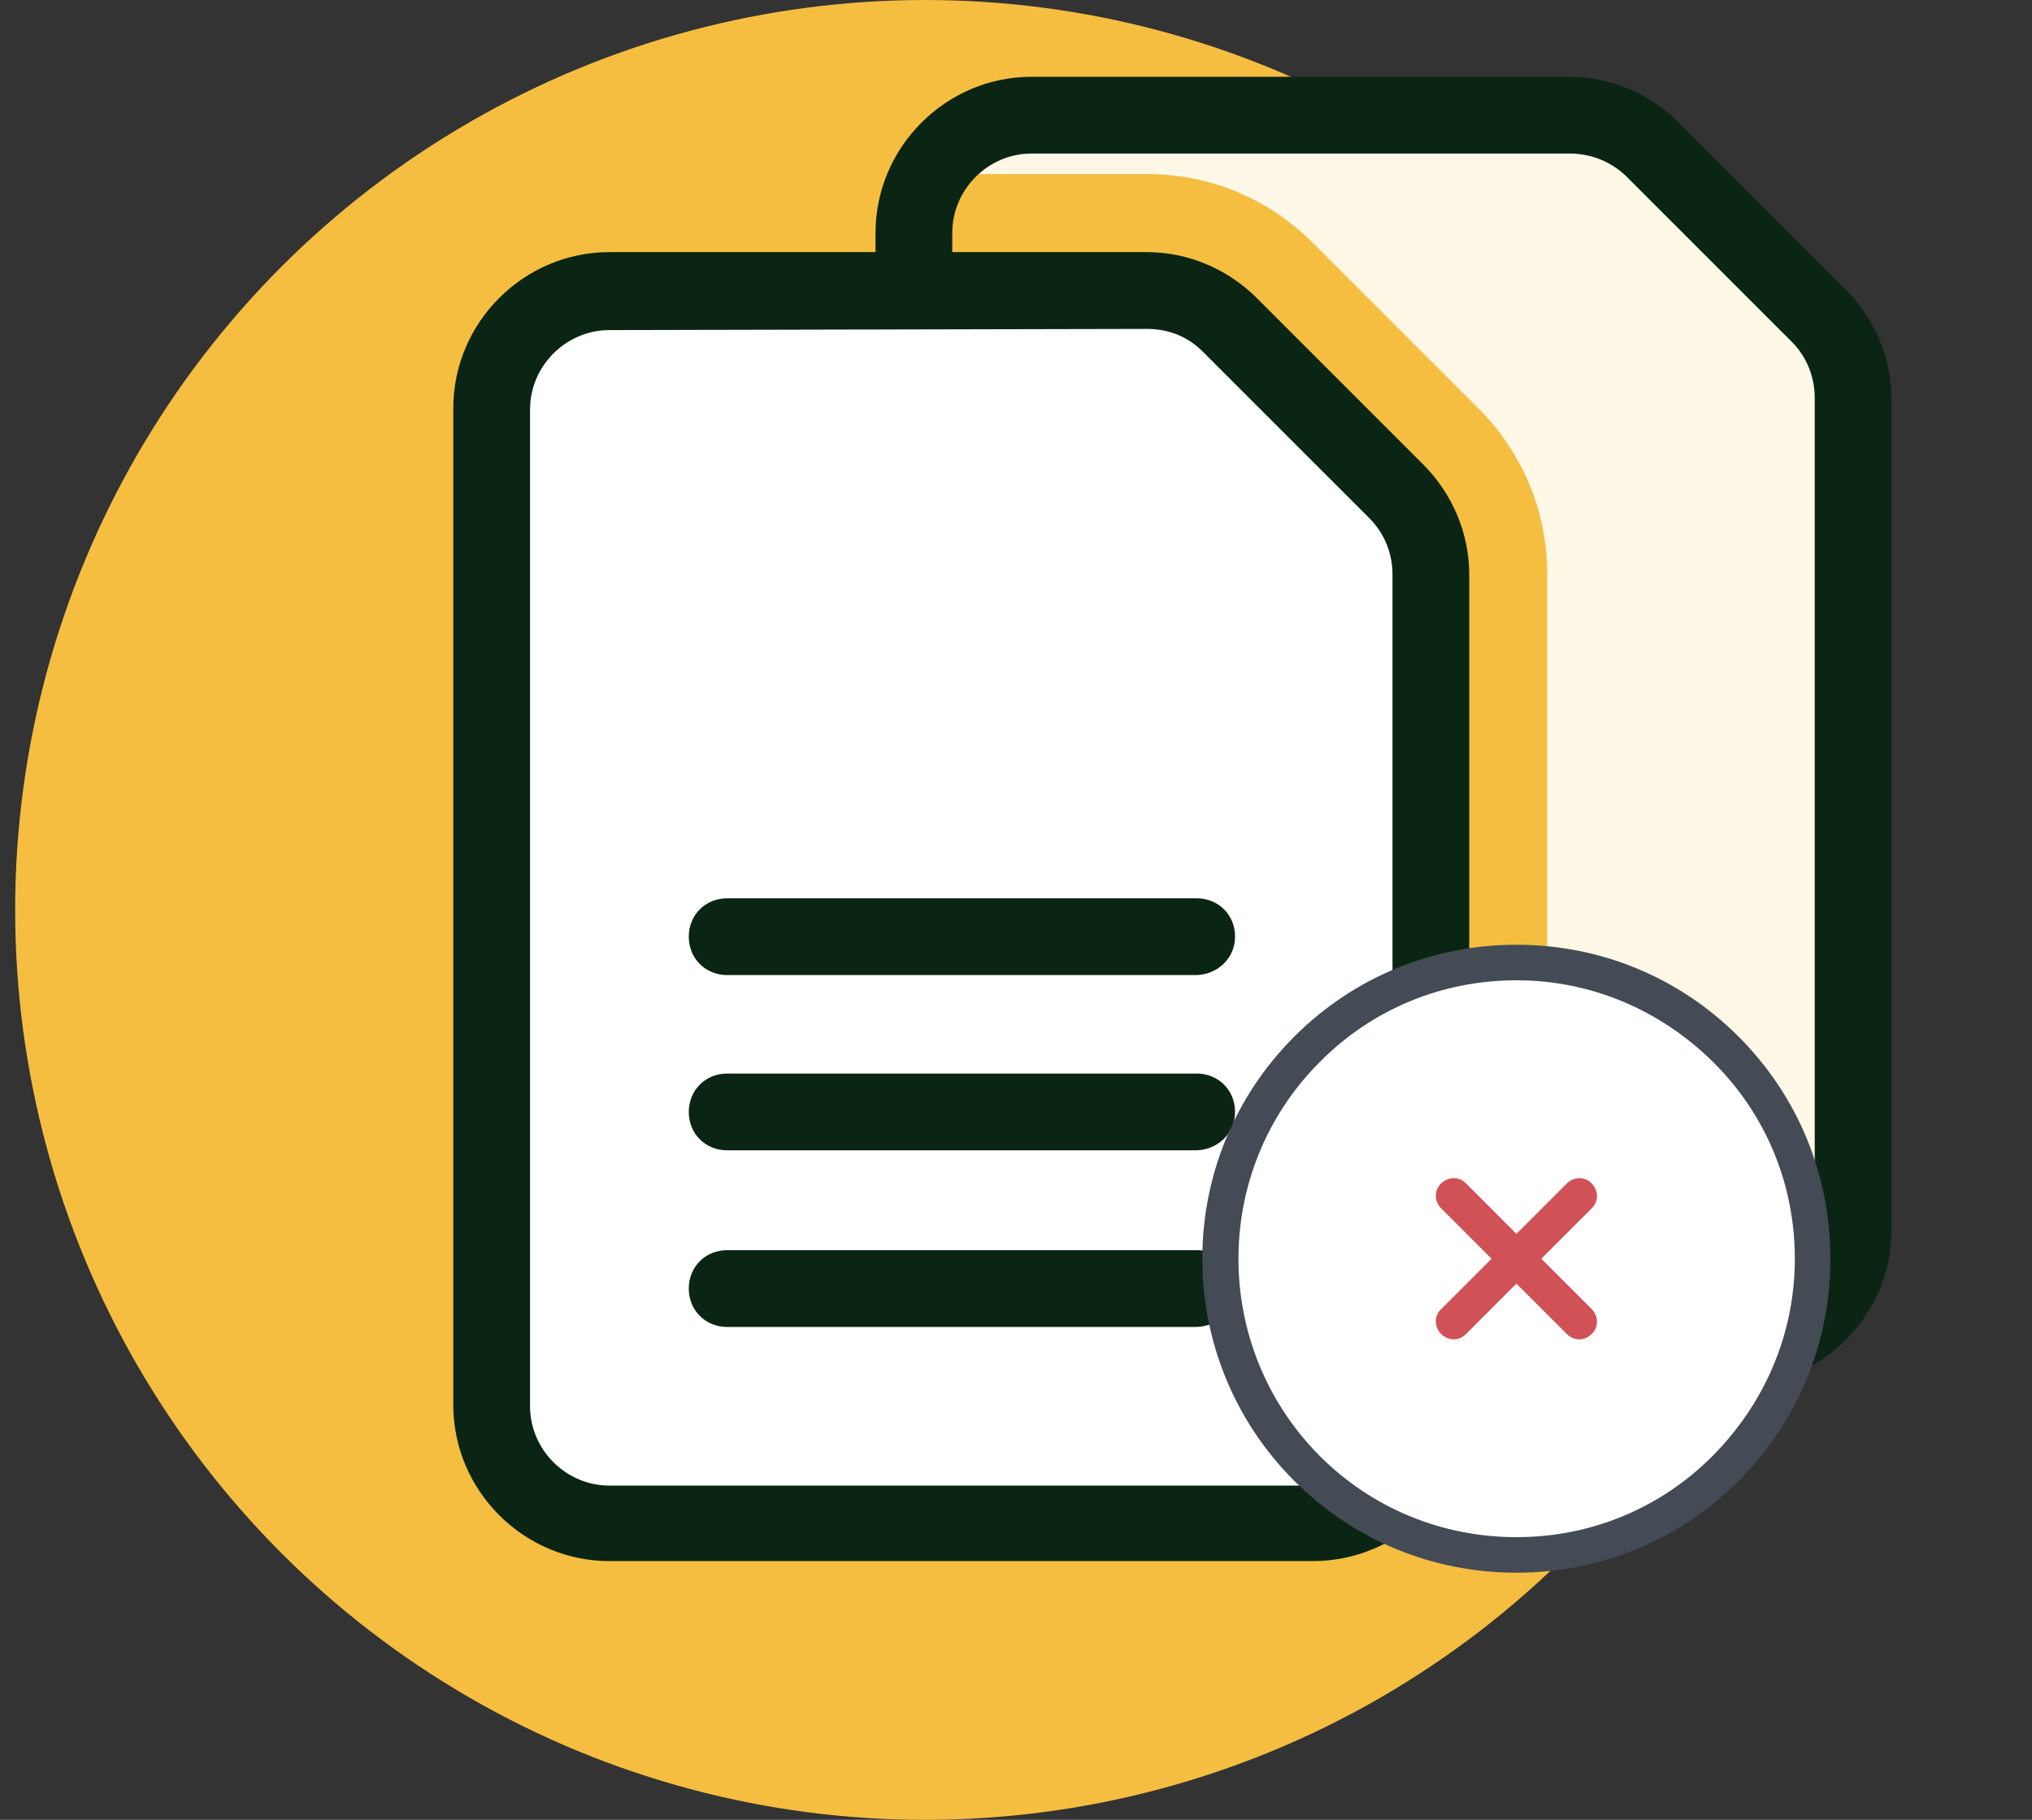
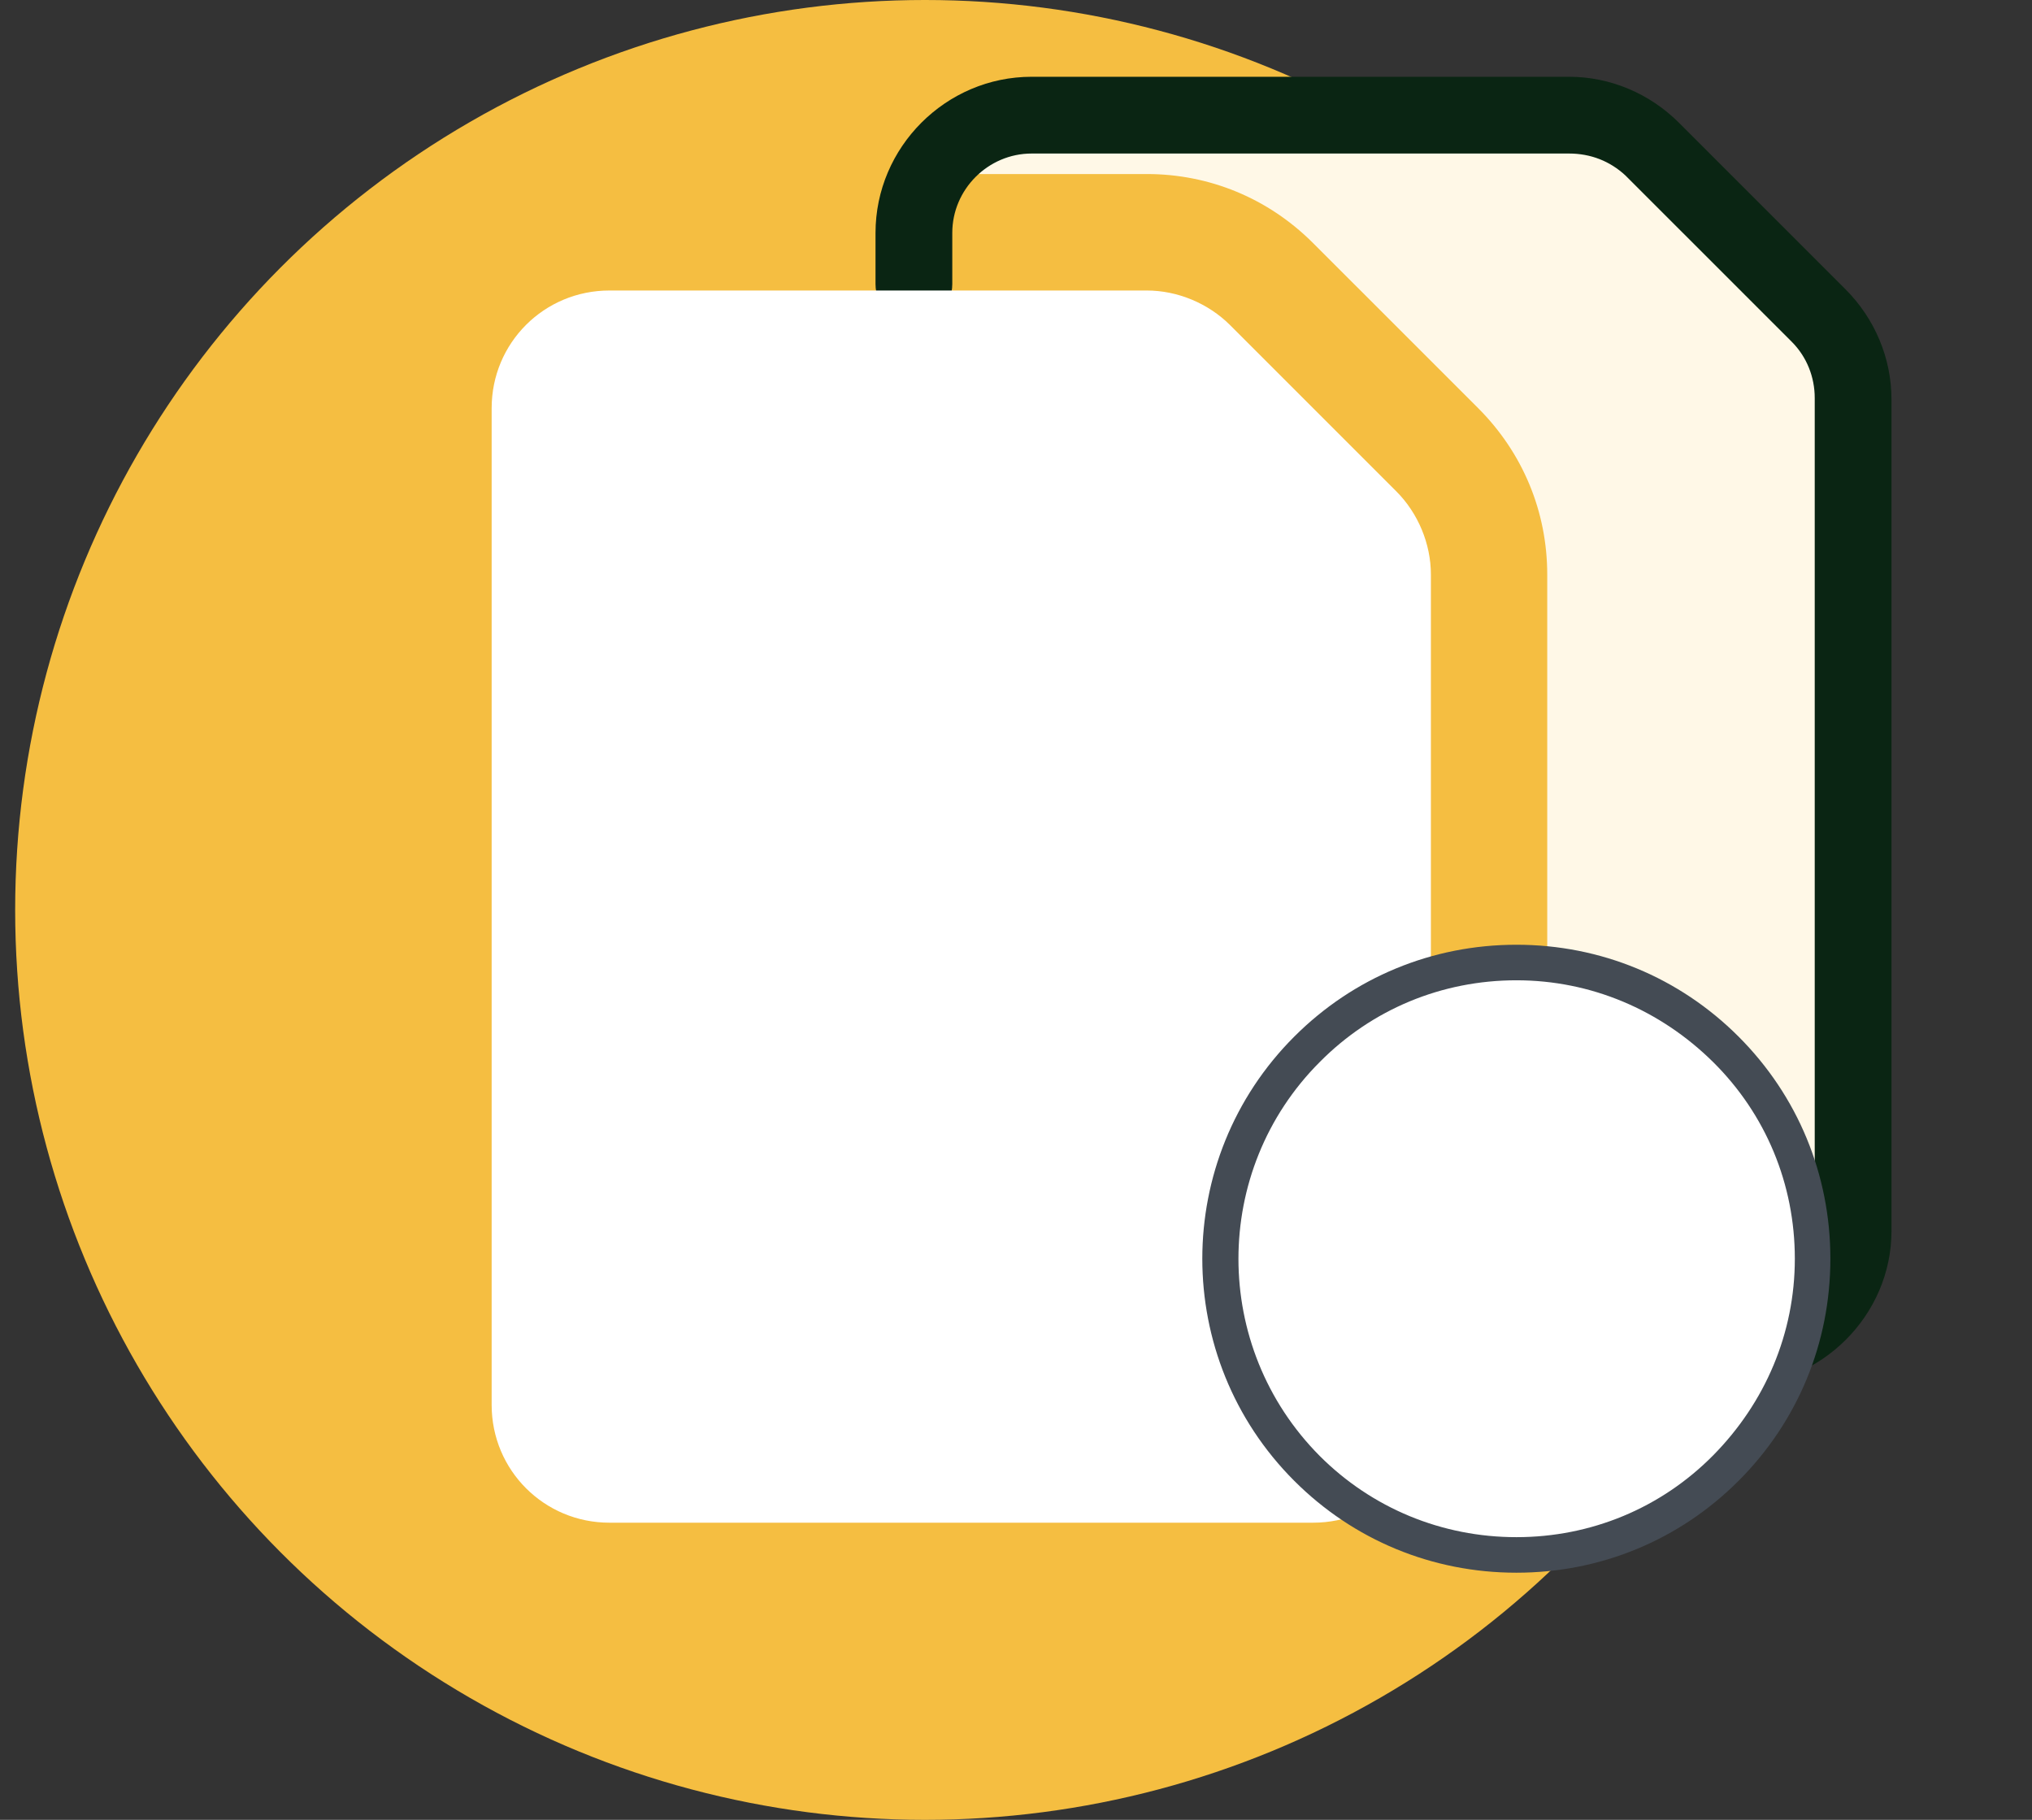
<svg xmlns="http://www.w3.org/2000/svg" width="67" height="60" viewBox="0 0 67 60" fill="none">
  <rect x="0" y="0" width="67" height="60" fill="#333333" stroke="none" />
  <circle cx="30.5" cy="30" r="30" fill="#F5BE41" />
  <path d="M30.133 9.324V7.637C30.133 5.484 31.864 3.754 34.016 3.754H51.735C52.746 3.754 53.758 4.176 54.477 4.894L59.961 10.379C60.68 11.094 61.102 12.109 61.102 13.121V40.543C61.102 42.695 59.371 44.422 57.219 44.422H47.684L30.133 9.324Z" fill="#FFF8E7" />
  <path d="M37.813 5.738H30.641C30.516 5.949 30.43 6.117 30.344 6.371C30.305 6.453 30.305 6.539 30.262 6.625C30.176 6.961 30.133 7.297 30.133 7.679V9.324L47.684 44.422H51.016V18.942C51.016 16.875 50.215 14.934 48.739 13.457L43.297 8.016C41.821 6.539 39.879 5.738 37.813 5.738Z" fill="#F5BE41" />
  <path d="M57.219 45.688H47.684C46.969 45.688 46.418 45.141 46.418 44.422C46.418 43.707 46.969 43.157 47.684 43.157H57.219C58.653 43.157 59.836 41.977 59.836 40.543V13.121C59.836 12.445 59.582 11.77 59.075 11.265L53.59 5.781C53.086 5.316 52.453 5.062 51.735 5.062H34.016C32.582 5.062 31.399 6.242 31.399 7.679V9.367C31.399 10.082 30.852 10.633 30.133 10.633C29.418 10.633 28.868 10.082 28.868 9.367V7.679C28.868 4.852 31.188 2.531 34.016 2.531H51.735C53.086 2.531 54.391 3.078 55.363 4.051L60.848 9.535C61.817 10.504 62.367 11.812 62.367 13.164V40.586C62.367 43.367 60.047 45.688 57.219 45.688Z" fill="#0A2513" />
  <path d="M43.297 50.203H20.094C17.942 50.203 16.211 48.473 16.211 46.321V13.457C16.211 11.305 17.942 9.578 20.094 9.578H37.813C38.825 9.578 39.836 10 40.555 10.715L46.039 16.199C46.758 16.918 47.18 17.93 47.18 18.942V46.363C47.18 48.473 45.449 50.203 43.297 50.203Z" fill="white" />
-   <path d="M43.297 51.469H20.094C17.266 51.469 14.946 49.148 14.946 46.321V13.457C14.946 10.633 17.266 8.312 20.094 8.312H37.813C39.164 8.312 40.469 8.859 41.441 9.828L46.926 15.313C47.895 16.285 48.445 17.593 48.445 18.942V46.363C48.445 49.148 46.125 51.469 43.297 51.469ZM20.094 10.883C18.66 10.883 17.477 12.066 17.477 13.5V46.363C17.477 47.797 18.66 48.98 20.094 48.98H43.297C44.731 48.98 45.914 47.797 45.914 46.363V18.942C45.914 18.266 45.66 17.593 45.153 17.086L39.668 11.602C39.164 11.094 38.531 10.844 37.813 10.844L20.094 10.883Z" fill="#0A2513" />
-   <path d="M39.415 43.75H23.977C23.258 43.75 22.711 43.199 22.711 42.484C22.711 41.766 23.258 41.218 23.977 41.218H39.457C40.176 41.218 40.723 41.766 40.723 42.484C40.723 43.199 40.133 43.75 39.415 43.75ZM39.415 37.926H23.977C23.258 37.926 22.711 37.379 22.711 36.66C22.711 35.945 23.258 35.395 23.977 35.395H39.457C40.176 35.395 40.723 35.945 40.723 36.66C40.723 37.379 40.133 37.926 39.415 37.926ZM39.415 32.148H23.977C23.258 32.148 22.711 31.598 22.711 30.883C22.711 30.164 23.258 29.617 23.977 29.617H39.457C40.176 29.617 40.723 30.164 40.723 30.883C40.723 31.598 40.133 32.148 39.415 32.148Z" fill="#0A2513" />
  <path d="M43.094 34.595C39.281 38.409 39.281 44.591 43.096 48.406C46.909 52.219 53.092 52.219 56.905 48.405C60.719 44.591 60.719 38.409 56.905 34.594C53.092 30.781 46.909 30.781 43.094 34.595Z" fill="white" />
  <path d="M50 51.852C47.226 51.852 44.629 50.777 42.676 48.824C38.632 44.781 38.632 38.219 42.676 34.176C44.629 32.223 47.226 31.148 50 31.148C52.774 31.148 55.371 32.223 57.324 34.176C59.277 36.129 60.352 38.726 60.352 41.5C60.352 44.274 59.277 46.871 57.324 48.824C55.371 50.777 52.774 51.852 50 51.852ZM50 32.32C47.539 32.32 45.235 33.277 43.515 35.015C39.941 38.59 39.941 44.41 43.515 48.003C45.235 49.723 47.539 50.68 50 50.68C52.461 50.68 54.765 49.723 56.485 47.985C58.203 46.245 59.18 43.961 59.18 41.5C59.18 39.039 58.223 36.735 56.485 35.015C54.745 33.297 52.461 32.32 50 32.32Z" fill="#444B54" />
-   <path d="M47.929 44.157C47.774 44.157 47.636 44.097 47.519 43.981C47.285 43.746 47.285 43.375 47.519 43.16L51.66 39.019C51.895 38.785 52.266 38.785 52.481 39.019C52.715 39.254 52.715 39.625 52.481 39.84L48.34 43.981C48.222 44.097 48.087 44.157 47.929 44.157Z" fill="#D05257" />
-   <path d="M52.071 44.157C51.913 44.157 51.778 44.097 51.66 43.981L47.519 39.84C47.285 39.605 47.285 39.234 47.519 39.019C47.754 38.785 48.125 38.785 48.34 39.019L52.481 43.16C52.715 43.395 52.715 43.766 52.481 43.981C52.364 44.097 52.226 44.157 52.071 44.157Z" fill="#D05257" />
</svg>